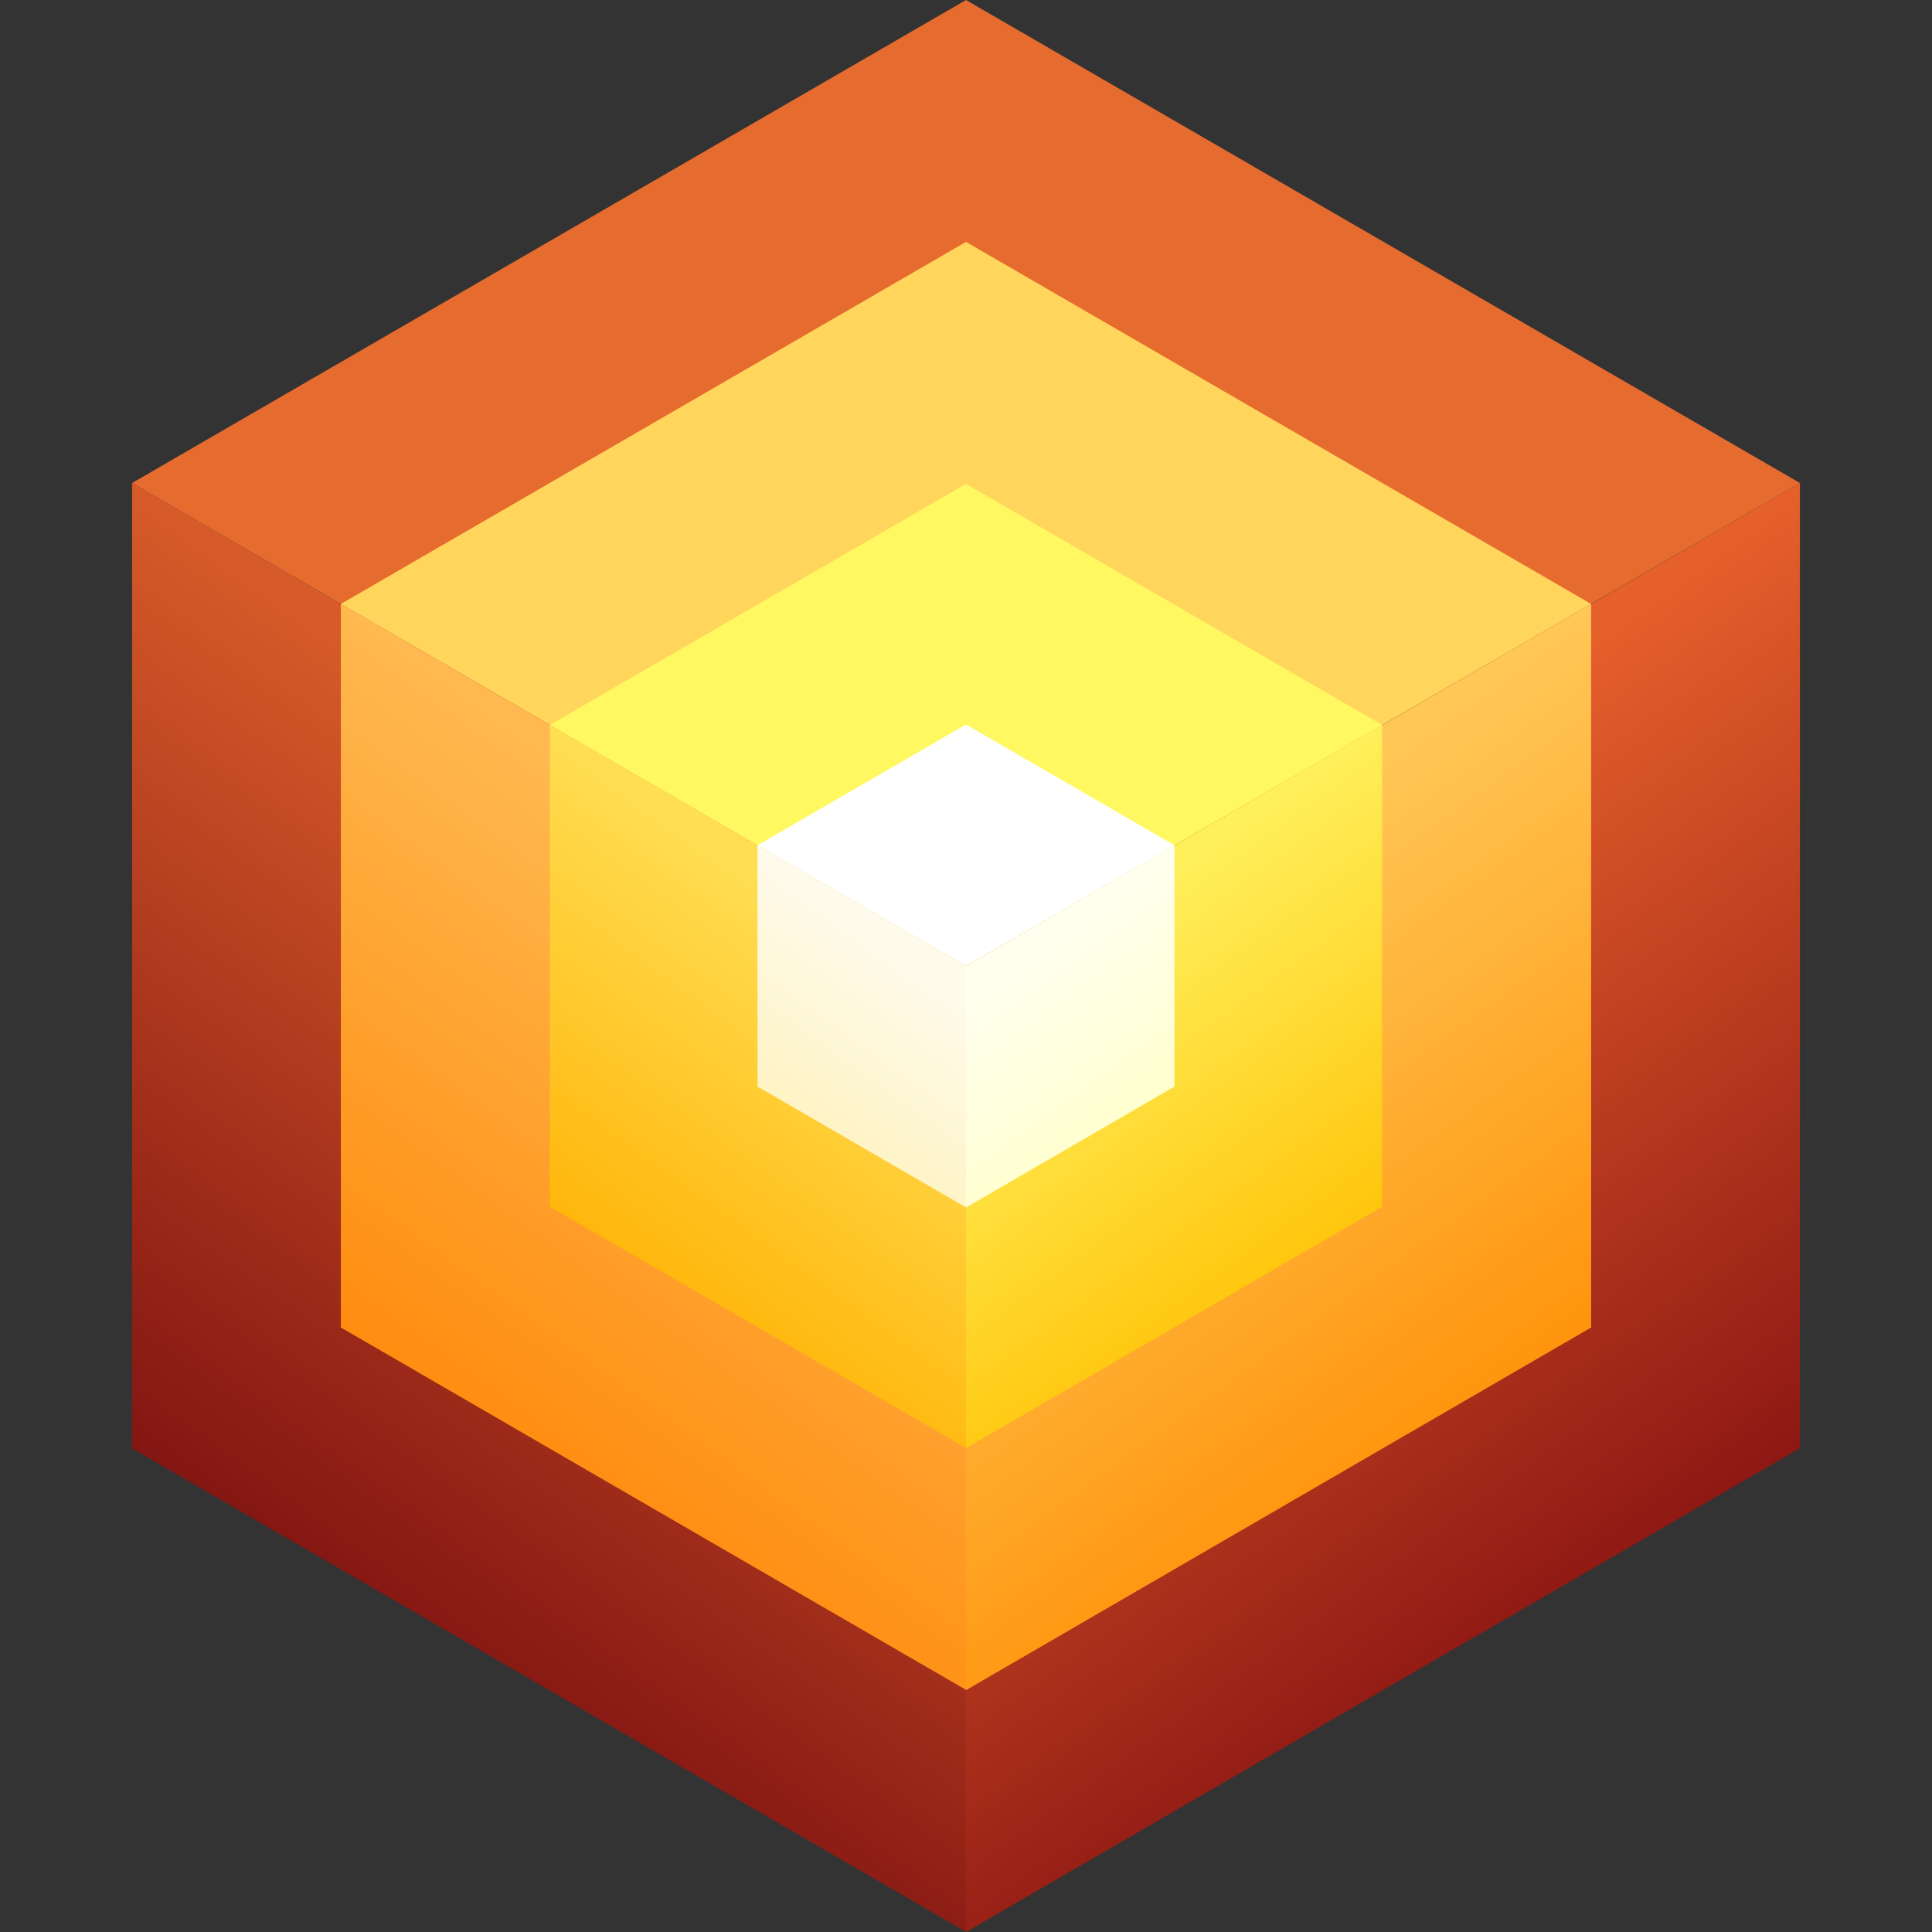
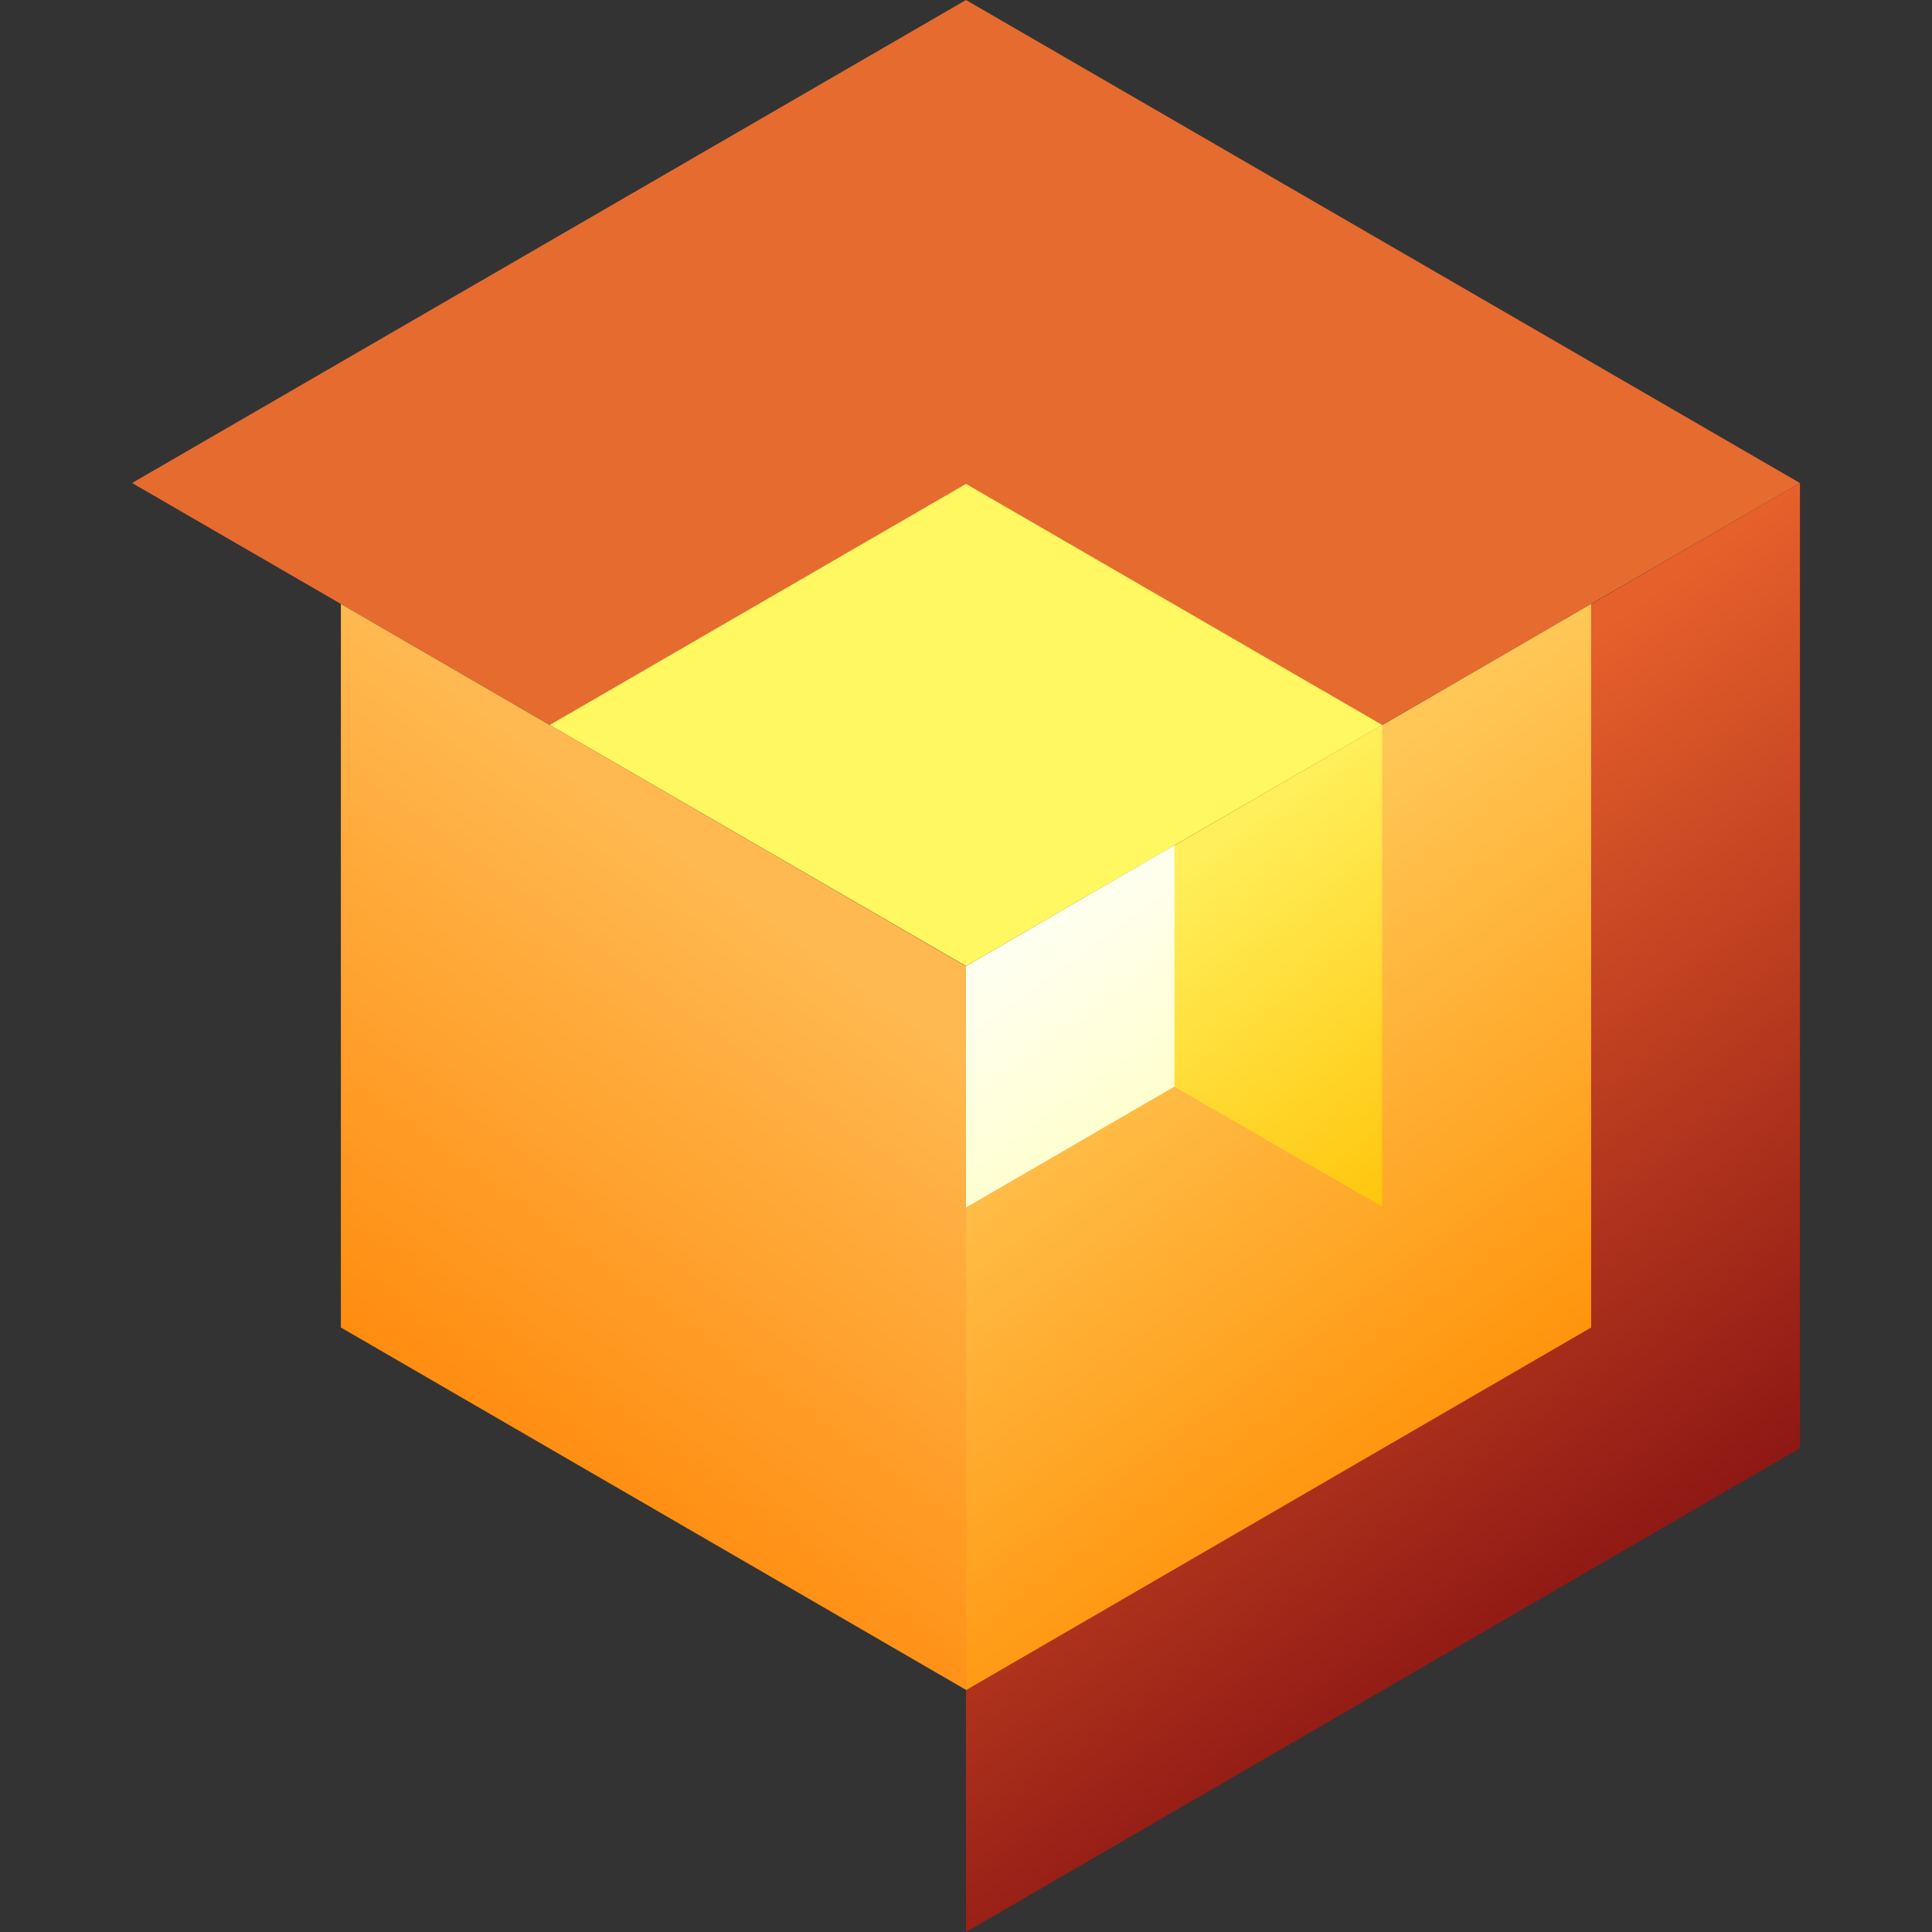
<svg xmlns="http://www.w3.org/2000/svg" fill="none" height="512" viewBox="0 0 512 512" width="512">
  <rect x="0" y="0" width="512" height="512" fill="#333333" stroke="none" />
-   <path d="M256.002 256.113L35.003 128.001L35.003 383.839L256.002 511.95V256.113Z" fill="url(#paint0_linear_1855_2979)" />
  <path d="M477 128L256.001 256.204L256.001 512L477 383.797V128Z" fill="url(#paint1_linear_1855_2979)" />
  <path d="M255.999 0L35 128L255.999 256L476.998 128L255.999 0Z" fill="url(#paint2_linear_1855_2979)" />
-   <path d="M255.999 64.102L90.336 160.052L255.999 256.003L421.663 160.052L255.999 64.102Z" fill="url(#paint3_linear_1855_2979)" />
  <path d="M421.664 160.051L256.001 256.154V447.902L421.664 351.799V160.051Z" fill="url(#paint4_linear_1855_2979)" />
  <path d="M256.002 256.085L90.338 160.051L90.338 351.799L256.002 447.833V256.085Z" fill="url(#paint5_linear_1855_2979)" />
  <path d="M255.996 128.235L145.697 192.119L255.996 256.003L366.294 192.119L255.996 128.235Z" fill="url(#paint6_linear_1855_2979)" />
-   <path d="M366.299 192.118L256 256.104V383.77L366.299 319.785V192.118Z" fill="url(#paint7_linear_1855_2979)" />
-   <path d="M256 256.058L145.701 192.119L145.701 319.785L256 383.724L256 256.058Z" fill="url(#paint8_linear_1855_2979)" />
+   <path d="M366.299 192.118L256 256.104L366.299 319.785V192.118Z" fill="url(#paint7_linear_1855_2979)" />
  <path d="M311.251 224.001L256.001 256.052V320.001L311.251 287.95V224.001Z" fill="url(#paint9_linear_1855_2979)" />
-   <path d="M256.002 192.003L200.752 224.003L256.002 256.003L311.252 224.003L256.002 192.003Z" fill="url(#paint10_linear_1855_2979)" />
-   <path d="M256.002 256.03L200.752 224.002V287.951L256.002 319.979V256.03Z" fill="url(#paint11_linear_1855_2979)" />
  <defs>
    <linearGradient gradientUnits="userSpaceOnUse" id="paint0_linear_1855_2979" x1="35.003" x2="-94.14" y1="128.001" y2="306.278">
      <stop stop-color="#D75B29" />
      <stop offset="1" stop-color="#7E1111" />
    </linearGradient>
    <linearGradient gradientUnits="userSpaceOnUse" id="paint1_linear_1855_2979" x1="477" x2="606.144" y1="128" y2="306.181">
      <stop stop-color="#E6602B" />
      <stop offset="1" stop-color="#881312" />
    </linearGradient>
    <linearGradient gradientUnits="userSpaceOnUse" id="paint2_linear_1855_2979" x1="255.999" x2="255.999" y1="0" y2="0">
      <stop stop-color="#FF9C44" />
      <stop offset="1" stop-color="#CC3A1A" />
    </linearGradient>
    <linearGradient gradientUnits="userSpaceOnUse" id="paint3_linear_1855_2979" x1="255.999" x2="255.999" y1="64.102" y2="64.102">
      <stop stop-color="#FFE878" />
      <stop offset="1" stop-color="#FFC241" />
    </linearGradient>
    <linearGradient gradientUnits="userSpaceOnUse" id="paint4_linear_1855_2979" x1="421.664" x2="518.472" y1="160.051" y2="293.618">
      <stop stop-color="#FFC756" />
      <stop offset="1" stop-color="#FF9108" />
    </linearGradient>
    <linearGradient gradientUnits="userSpaceOnUse" id="paint5_linear_1855_2979" x1="90.338" x2="-6.452" y1="160.051" y2="293.67">
      <stop stop-color="#FFB950" />
      <stop offset="1" stop-color="#FF8A0C" />
    </linearGradient>
    <linearGradient gradientUnits="userSpaceOnUse" id="paint6_linear_1855_2979" x1="255.999" x2="255.999" y1="128.004" y2="128.004">
      <stop stop-color="#FFFF7E" />
      <stop offset="1" stop-color="#FFF044" />
    </linearGradient>
    <linearGradient gradientUnits="userSpaceOnUse" id="paint7_linear_1855_2979" x1="366.299" x2="430.978" y1="191.89" y2="280.773">
      <stop stop-color="#FFEF5A" />
      <stop offset="1" stop-color="#FFC308" />
    </linearGradient>
    <linearGradient gradientUnits="userSpaceOnUse" id="paint8_linear_1855_2979" x1="145.5" x2="80.94" y1="192.002" y2="281.128">
      <stop stop-color="#FFDE53" />
      <stop offset="1" stop-color="#FFB407" />
    </linearGradient>
    <linearGradient gradientUnits="userSpaceOnUse" id="paint9_linear_1855_2979" x1="311.151" x2="343.524" y1="223.944" y2="268.545">
      <stop stop-color="#FFFFEF" />
      <stop offset="1" stop-color="#FFFFCD" />
    </linearGradient>
    <linearGradient gradientUnits="userSpaceOnUse" id="paint10_linear_1855_2979" x1="256.002" x2="283.628" y1="192.003" y2="192.004">
      <stop stop-color="white" />
      <stop offset="1" stop-color="white" />
    </linearGradient>
    <linearGradient gradientUnits="userSpaceOnUse" id="paint11_linear_1855_2979" x1="200.853" x2="168.559" y1="224.061" y2="268.611">
      <stop stop-color="#FFFBEC" />
      <stop offset="1" stop-color="#FEF3C2" />
    </linearGradient>
  </defs>
</svg>